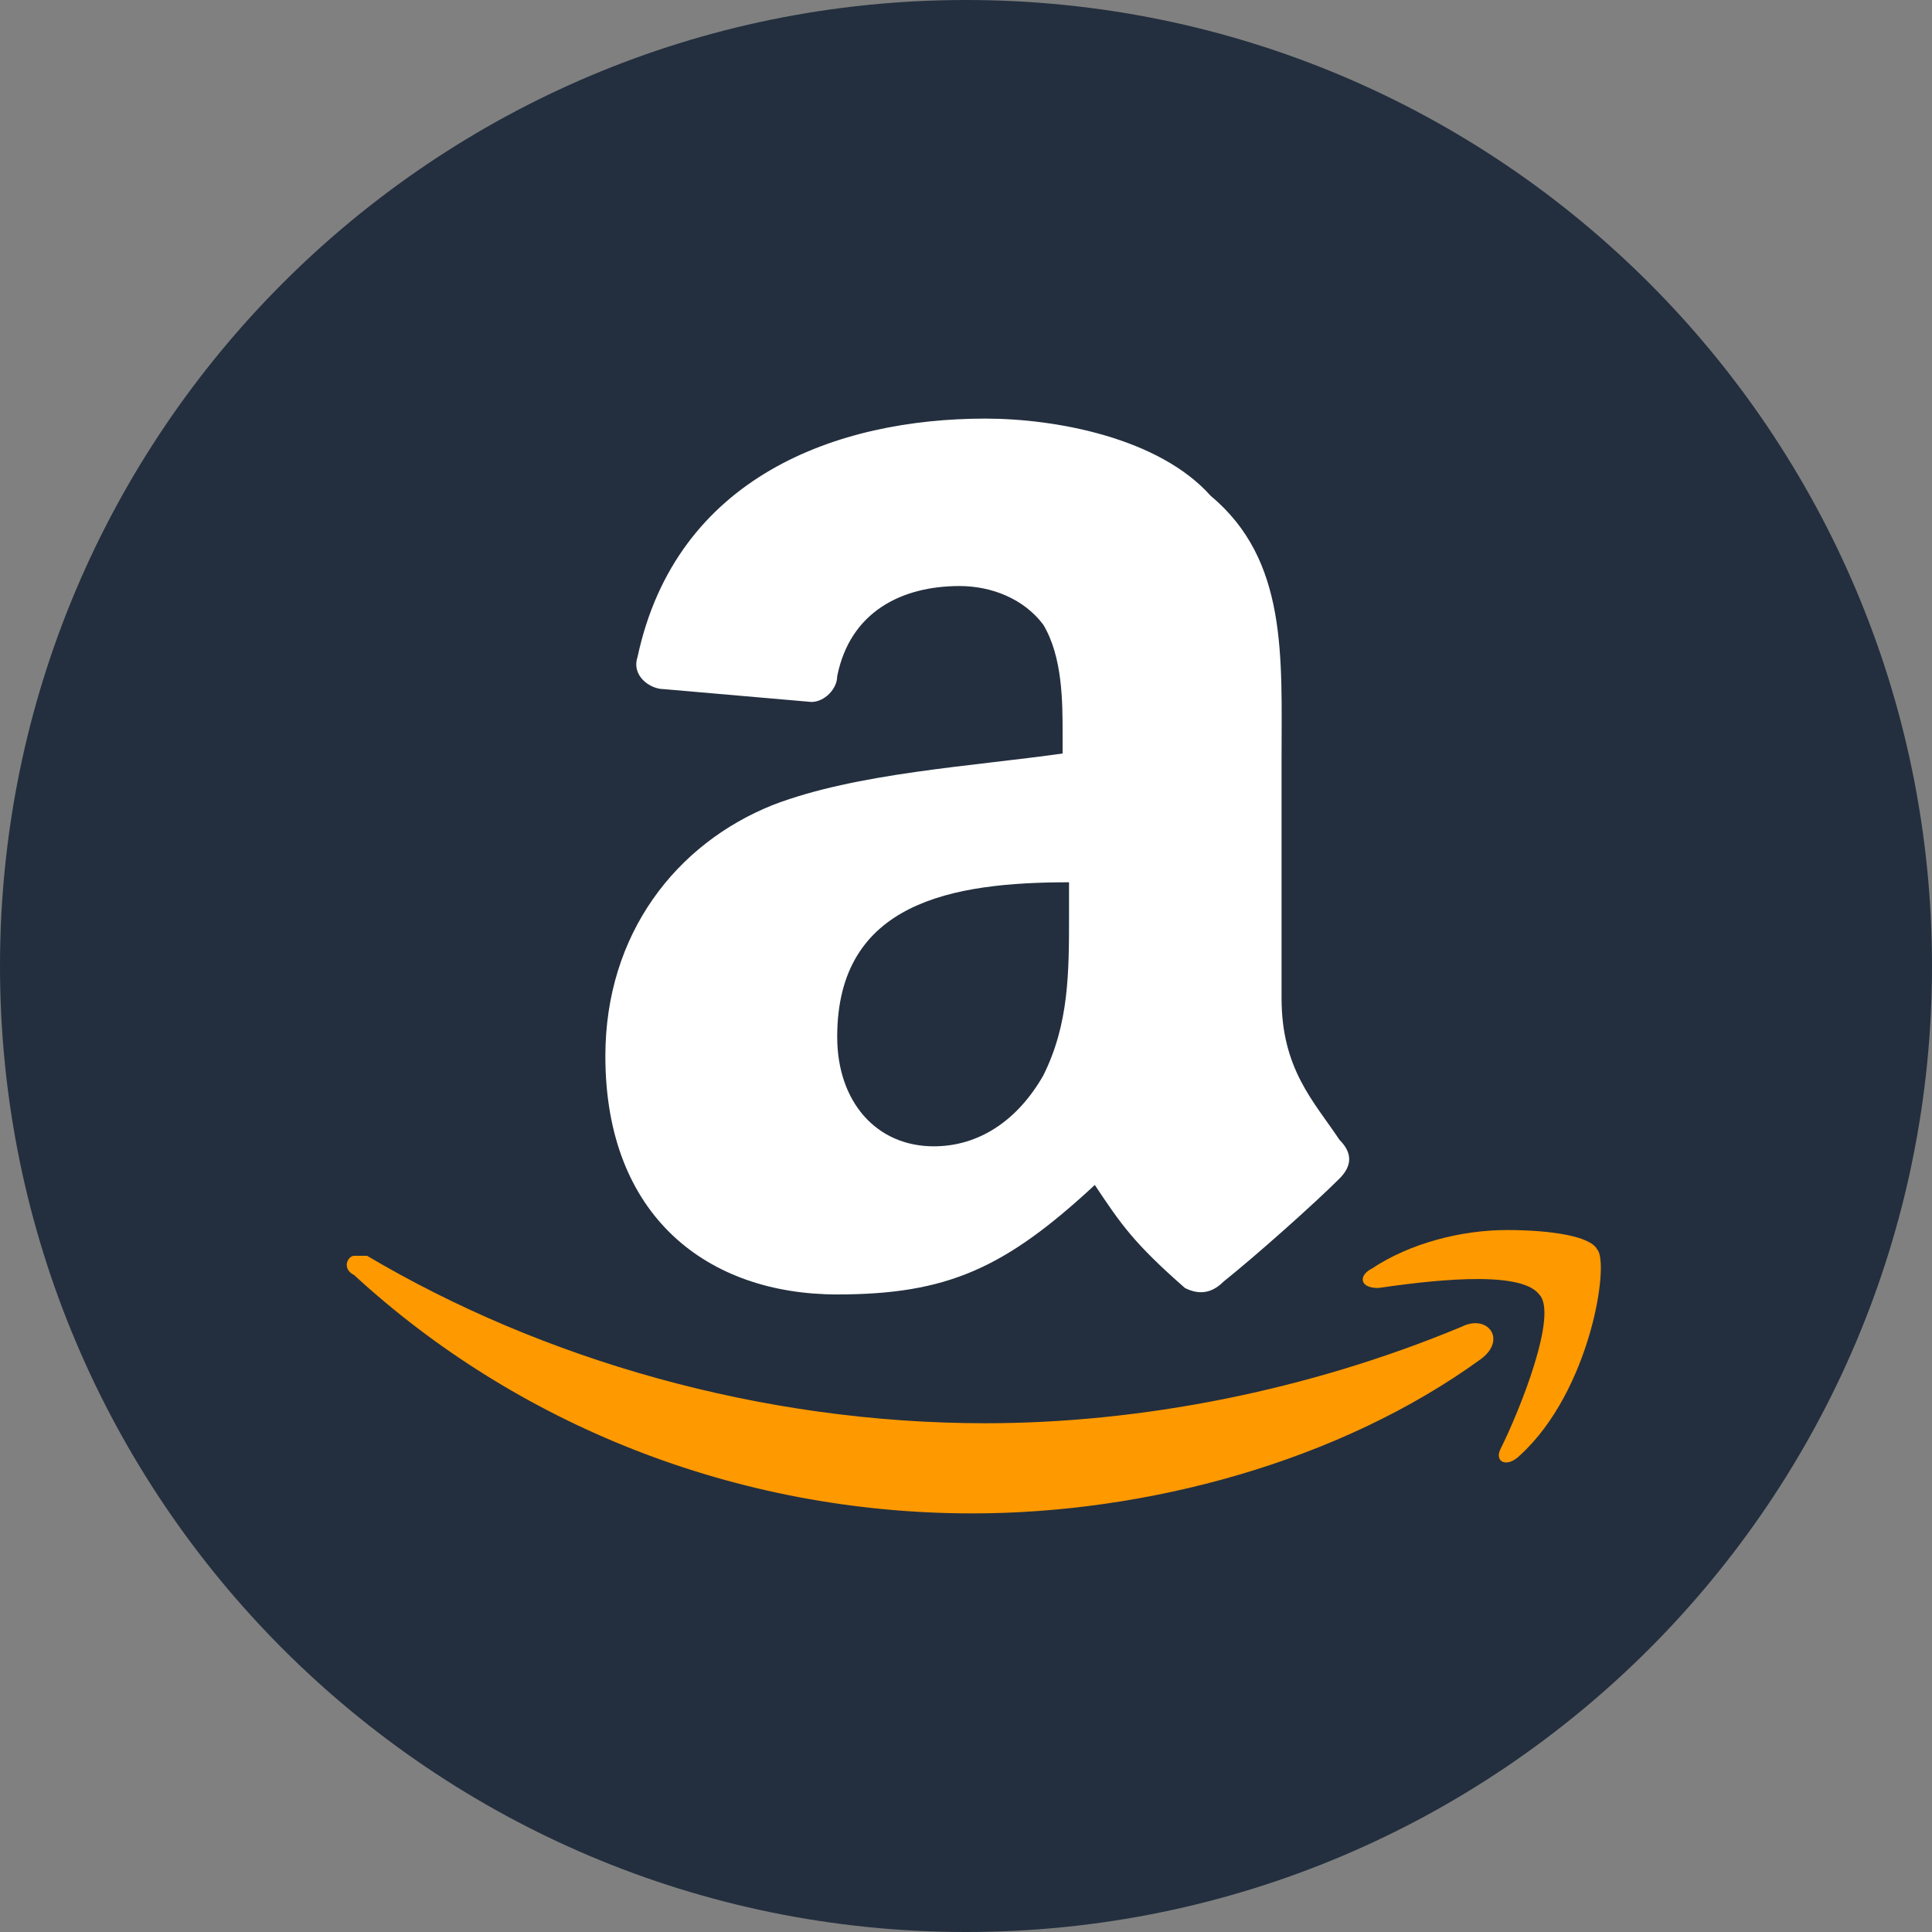
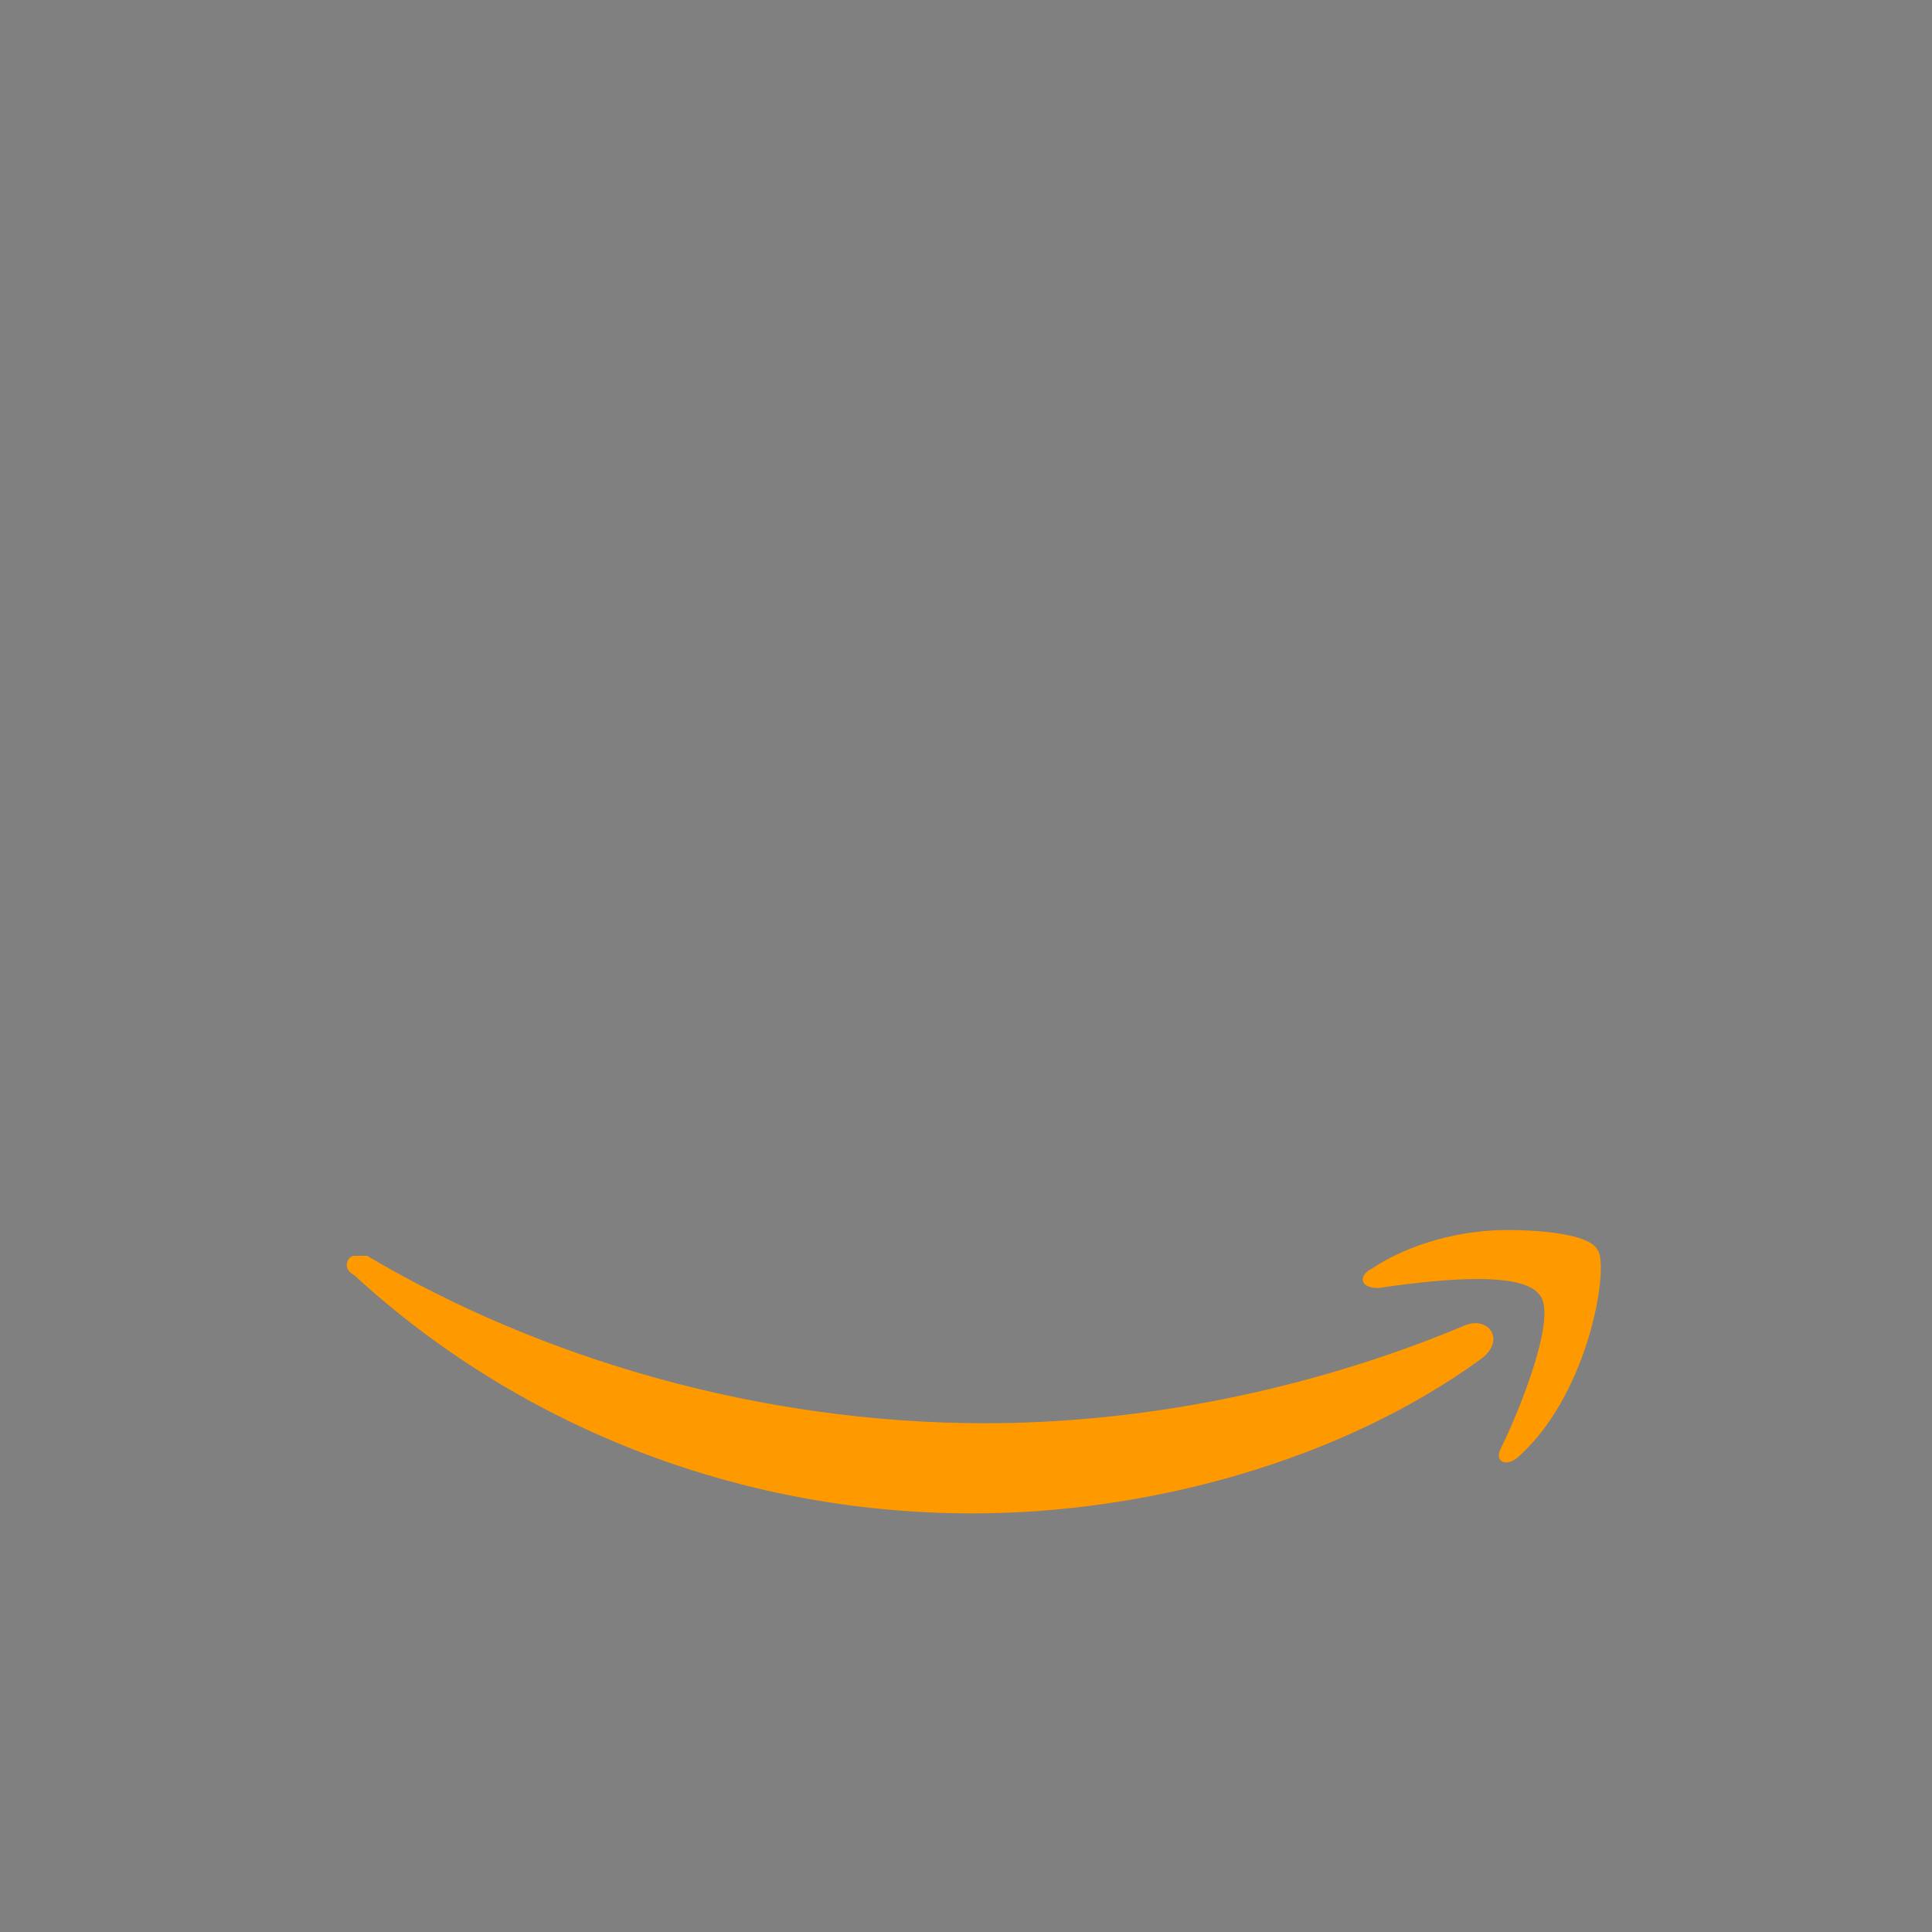
<svg xmlns="http://www.w3.org/2000/svg" width="24" height="24" viewBox="0 0 24 24" fill="none">
  <rect x="0" y="0" width="24" height="24" fill="#808080" stroke="none" />
-   <path d="M12 24C18.627 24 24 18.627 24 12C24 5.373 18.627 0 12 0C5.373 0 0 5.373 0 12C0 18.627 5.373 24 12 24Z" fill="#232F3E" />
  <path d="M4.4 15.6C4.32 15.6 4.24 15.76 4.4 15.84C6.4 17.68 9.12 18.8 12.08 18.8C14.24 18.8 16.64 18.16 18.4 16.88C18.72 16.64 18.48 16.32 18.16 16.48C16.24 17.28 14.16 17.68 12.24 17.68C9.44 17.68 6.72 16.88 4.56 15.6C4.48 15.6 4.48 15.6 4.4 15.6ZM18.72 15.28C18.16 15.28 17.52 15.44 17.04 15.76C16.88 15.84 16.88 16 17.12 16C17.68 15.92 18.88 15.76 19.12 16.08C19.36 16.32 18.88 17.52 18.64 18C18.56 18.16 18.72 18.24 18.88 18.08C19.76 17.28 20 15.68 19.84 15.52C19.76 15.36 19.28 15.28 18.72 15.28Z" fill="#FF9900" />
-   <path d="M13.28 10.96V11.36C13.28 12.08 13.28 12.72 12.96 13.36C12.64 13.92 12.16 14.24 11.6 14.24C10.88 14.24 10.4 13.68 10.4 12.88C10.4 11.2 11.84 10.96 13.28 10.96ZM12.24 5.2C10.4 5.2 8.4 5.92 7.92 8.16C7.84 8.4 8.08 8.56 8.24 8.56L10.08 8.72C10.24 8.72 10.4 8.56 10.4 8.4C10.56 7.6 11.2 7.28 11.92 7.28C12.32 7.28 12.72 7.44 12.96 7.76C13.2 8.16 13.2 8.72 13.2 9.12V9.36C12.08 9.52 10.64 9.6 9.6 10C8.4 10.48 7.52 11.6 7.52 13.12C7.52 15.12 8.8 16.08 10.4 16.08C11.76 16.08 12.48 15.76 13.6 14.72C13.92 15.2 14.08 15.44 14.72 16C14.88 16.08 15.04 16.08 15.2 15.92C15.6 15.6 16.32 14.96 16.64 14.64C16.8 14.48 16.8 14.32 16.64 14.16C16.32 13.68 15.92 13.28 15.92 12.4V9.44C15.92 8.16 16 6.96 15.04 6.16C14.4 5.44 13.12 5.2 12.24 5.2Z" fill="white" />
</svg>